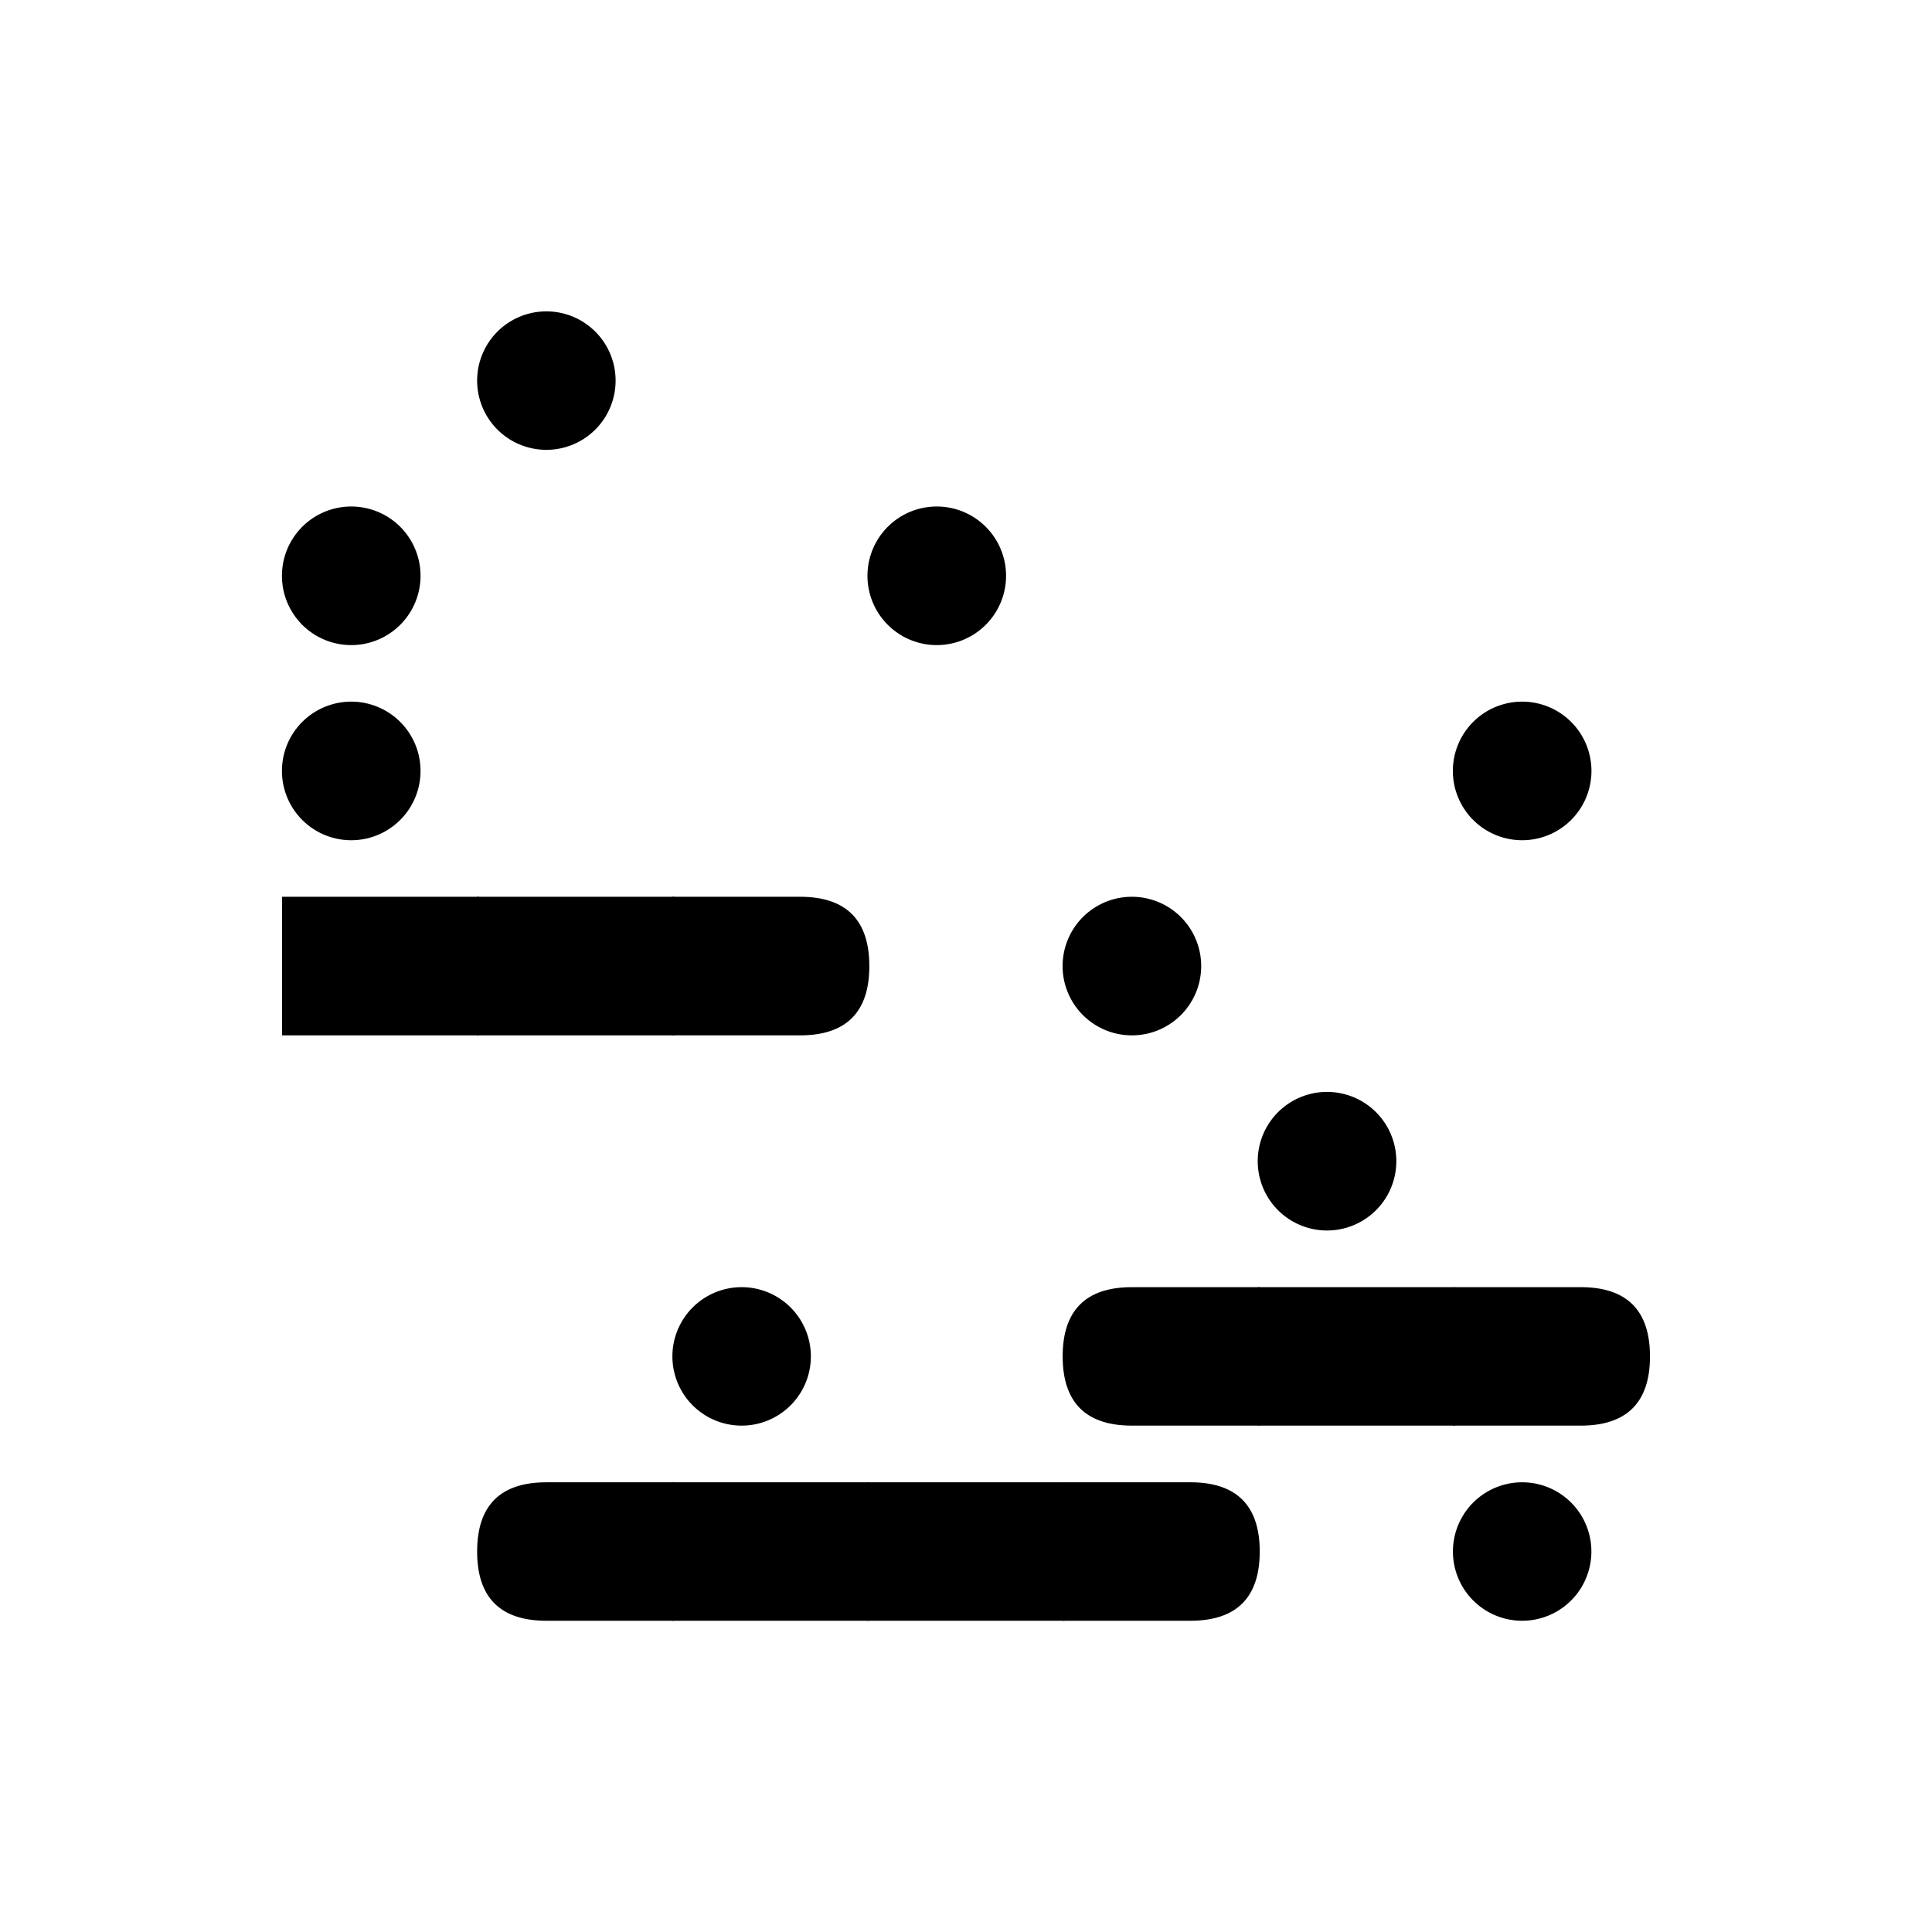
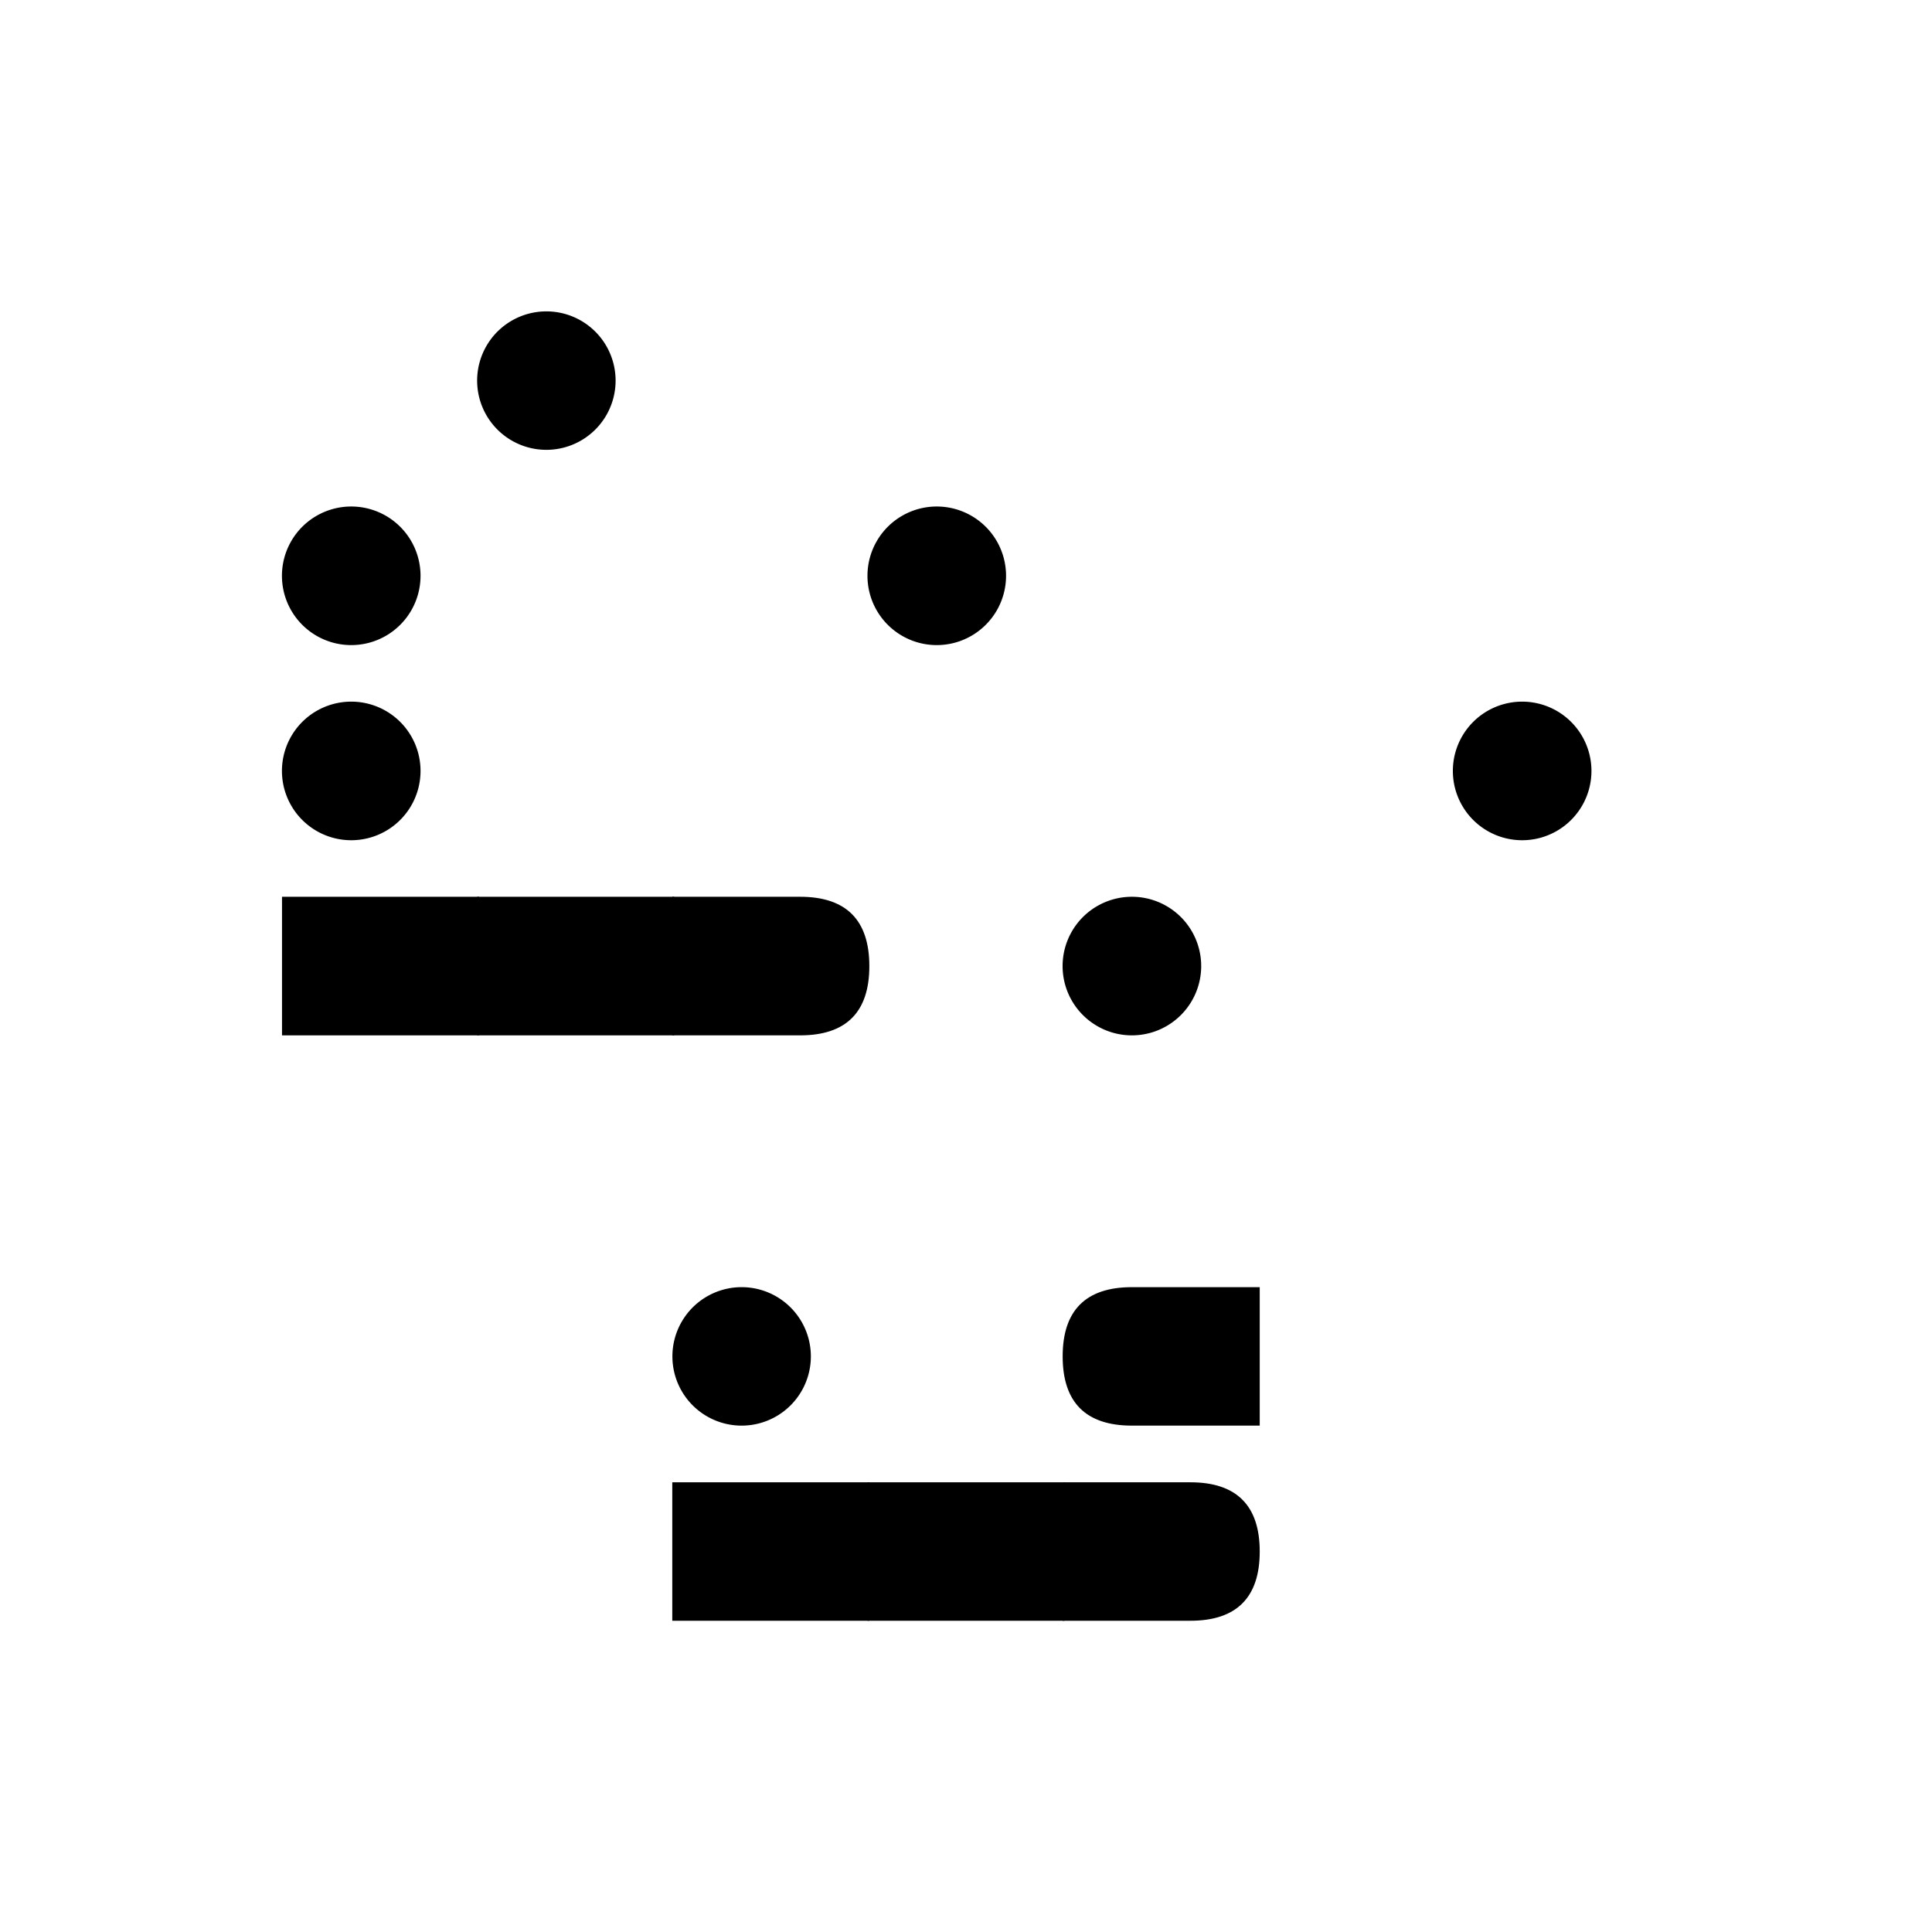
<svg xmlns="http://www.w3.org/2000/svg" width="150" height="150">
  <g class="layer">
    <title>Layer 1</title>
    <g id="svg_209">
      <path d="m42.42,24.25a5.3,5.3 0 1 0 0,10.6a5.3,5.3 0 1 0 0,-10.6z" fill="#000000" id="svg_210" stroke="#000000" stroke-width="0.15" />
      <path d="m27.27,39.4a5.3,5.3 0 1 0 0,10.61a5.3,5.3 0 1 0 0,-10.61z" fill="#000000" id="svg_211" stroke="#000000" stroke-width="0.15" />
      <path d="m72.73,39.4a5.3,5.3 0 1 0 0,10.61a5.3,5.3 0 1 0 0,-10.61z" fill="#000000" id="svg_212" stroke="#000000" stroke-width="0.15" />
      <path d="m27.27,54.55a5.3,5.3 0 1 0 0,10.61a5.3,5.3 0 1 0 0,-10.61z" fill="#000000" id="svg_213" stroke="#000000" stroke-width="0.15" />
      <path d="m118.18,54.55a5.3,5.3 0 1 0 0,10.61a5.3,5.3 0 1 0 0,-10.61z" fill="#000000" id="svg_214" stroke="#000000" stroke-width="0.15" />
      <path d="m21.97,69.7l15.15,0l0,10.61l-15.15,0l0,-10.61z" fill="#000000" id="svg_215" stroke="#000000" stroke-width="0.15" />
      <path d="m37.12,69.7l15.15,0l0,10.61l-15.15,0l0,-10.61z" fill="#000000" id="svg_216" stroke="#000000" stroke-width="0.15" />
      <path d="m52.27,69.7l9.85,0q5.3,0 5.3,5.31l0,0q0,5.3 -5.3,5.3l-9.85,0l0,-10.61z" fill="#000000" id="svg_217" stroke="#000000" stroke-width="0.15" />
      <path d="m87.88,69.7a5.3,5.3 0 1 0 0,10.61a5.3,5.3 0 1 0 0,-10.61z" fill="#000000" id="svg_218" stroke="#000000" stroke-width="0.15" />
-       <path d="m103.03,84.85a5.3,5.3 0 1 0 0,10.61a5.3,5.3 0 1 0 0,-10.61z" fill="#000000" id="svg_219" stroke="#000000" stroke-width="0.15" />
      <path d="m57.58,100.01a5.3,5.3 0 1 0 0,10.6a5.3,5.3 0 1 0 0,-10.6z" fill="#000000" id="svg_220" stroke="#000000" stroke-width="0.15" />
      <path d="m92.42,100.01l5.31,0l0,10.6l-9.85,0q-5.3,0 -5.3,-5.3l0,0q0,-5.3 5.3,-5.3l4.54,0z" fill="#000000" id="svg_221" stroke="#000000" stroke-width="0.15" />
-       <path d="m97.73,100.01l15.15,0l0,10.6l-15.15,0l0,-10.6z" fill="#000000" id="svg_222" stroke="#000000" stroke-width="0.15" />
-       <path d="m112.88,100.01l9.85,0q5.3,0 5.3,5.3l0,0q0,5.3 -5.3,5.3l-9.85,0l0,-10.6z" fill="#000000" id="svg_223" stroke="#000000" stroke-width="0.15" />
-       <path d="m46.97,115.16l5.3,0l0,10.6l-9.85,0q-5.3,0 -5.3,-5.3l0,0q0,-5.3 5.3,-5.3l4.55,0z" fill="#000000" id="svg_224" stroke="#000000" stroke-width="0.15" />
      <path d="m52.27,115.16l15.15,0l0,10.6l-15.15,0l0,-10.6z" fill="#000000" id="svg_225" stroke="#000000" stroke-width="0.15" />
      <path d="m67.42,115.16l15.16,0l0,10.6l-15.16,0l0,-10.6z" fill="#000000" id="svg_226" stroke="#000000" stroke-width="0.15" />
      <path d="m82.58,115.16l9.84,0q5.31,0 5.31,5.3l0,0q0,5.3 -5.31,5.3l-9.84,0l0,-10.6z" fill="#000000" id="svg_227" stroke="#000000" stroke-width="0.15" />
-       <path d="m118.18,115.16a5.3,5.3 0 1 0 0,10.6a5.3,5.3 0 1 0 0,-10.6z" fill="#000000" id="svg_228" stroke="#000000" stroke-width="0.15" />
    </g>
  </g>
</svg>